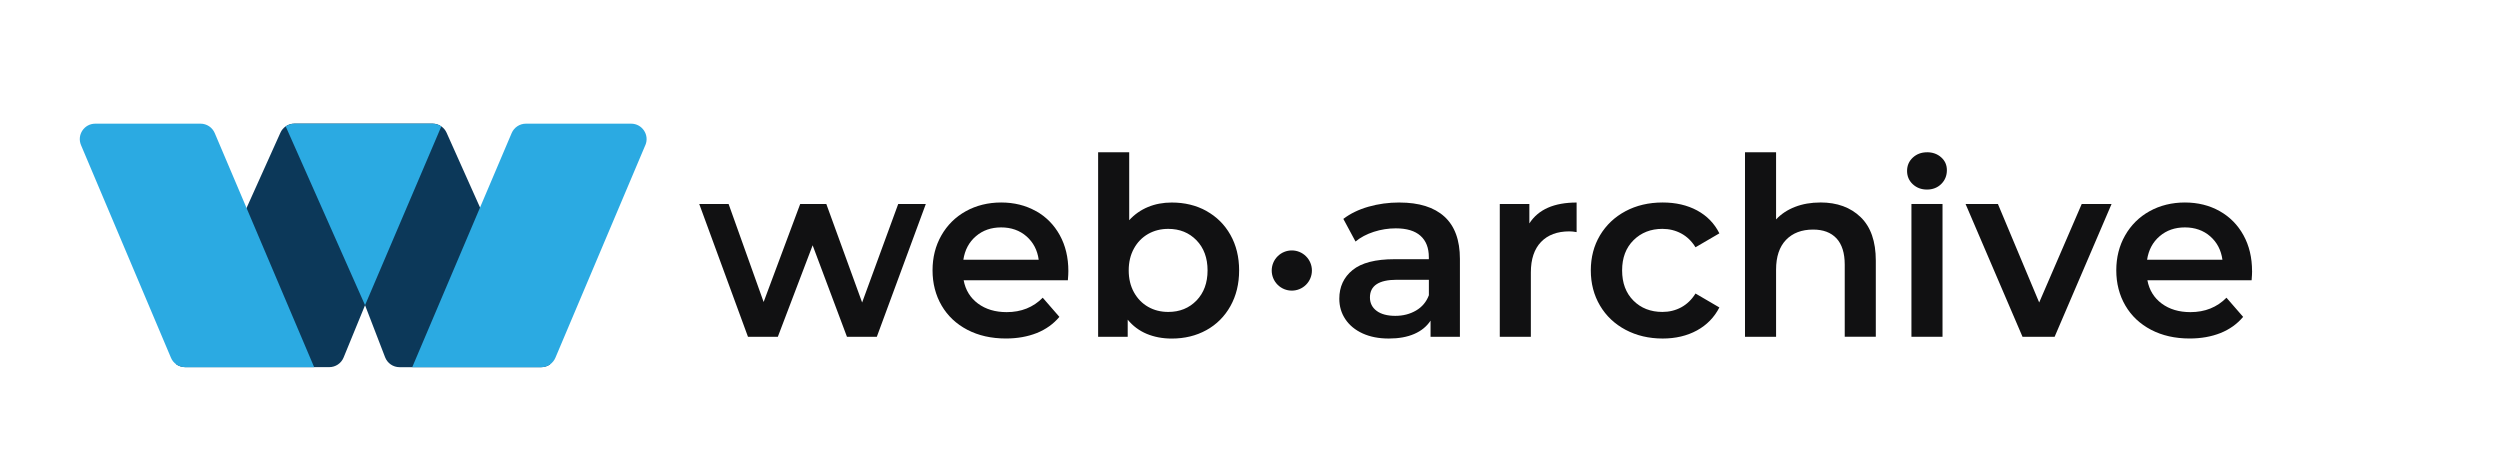
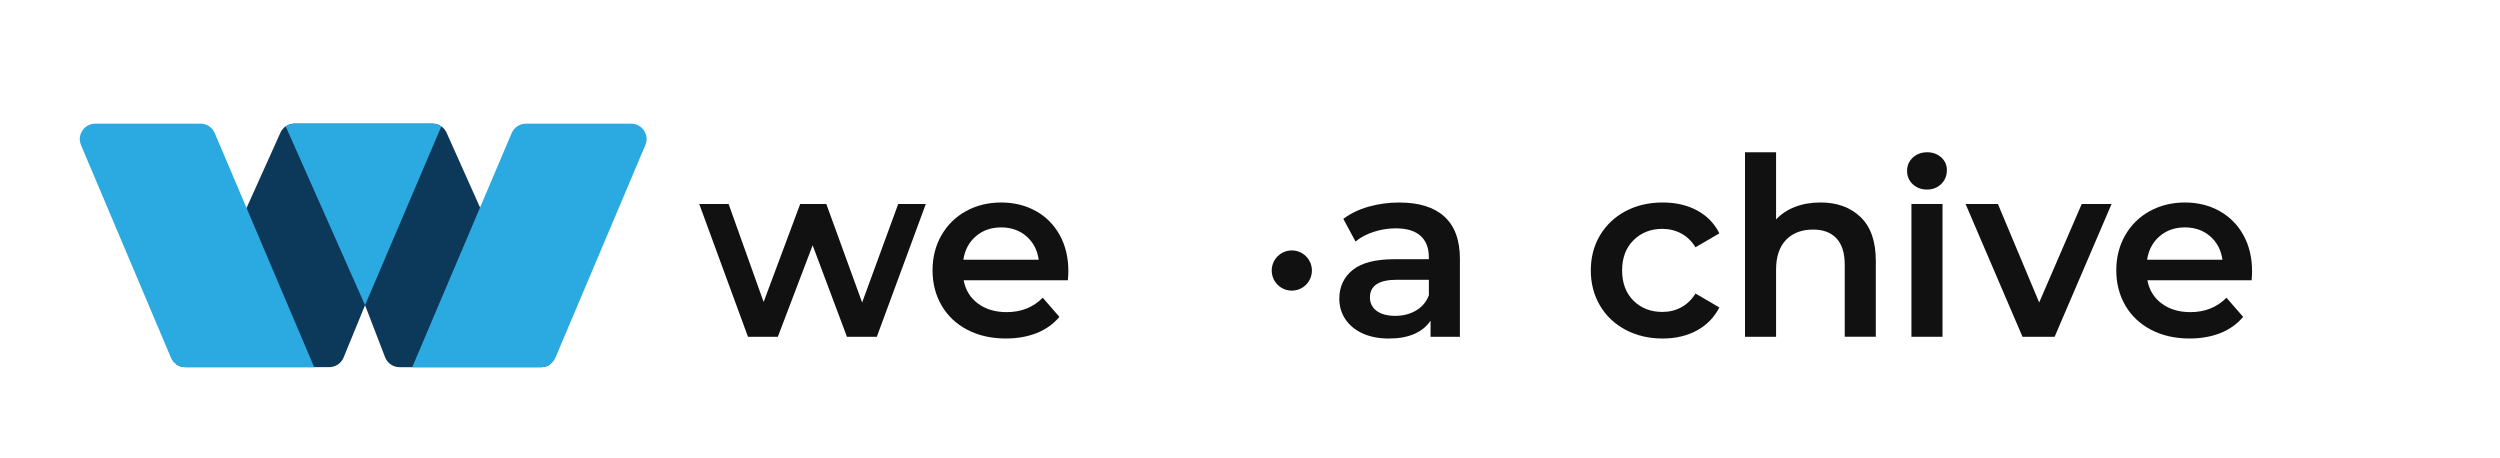
<svg xmlns="http://www.w3.org/2000/svg" viewBox="0 0 669.3 122.532" width="669.3" height="122.532">
  <defs>
    <style>
      .cls-1 {
        fill: #0c3859;
      }

      .cls-2 {
        fill: #111112;
      }

      .cls-3 {
        fill: #2baae2;
      }
    </style>
  </defs>
  <g transform="matrix(1, 0, 0, 1, -187.86, -434.299)">
    <polygon class="cls-2" points="418.67 515.28 409.08 488.91 402.09 488.91 392.3 515.15 382.92 488.91 375.06 488.91 388.11 524.47 396.1 524.47 405.42 499.97 414.61 524.47 422.6 524.47 435.72 488.91 428.33 488.91 418.67 515.28" />
    <path class="cls-2" d="M465.18,490.81c-2.73-1.53-5.83-2.3-9.29-2.3s-6.66,.78-9.45,2.33c-2.8,1.55-4.98,3.72-6.56,6.49-1.58,2.77-2.36,5.89-2.36,9.35s.81,6.65,2.43,9.42c1.62,2.77,3.92,4.94,6.89,6.49,2.97,1.55,6.41,2.33,10.32,2.33,3.06,0,5.81-.49,8.26-1.46,2.44-.98,4.46-2.42,6.06-4.33l-4.46-5.13c-2.53,2.57-5.75,3.86-9.65,3.86-3.06,0-5.63-.77-7.69-2.3-2.06-1.53-3.34-3.61-3.83-6.23h27.9c.09-1.07,.13-1.89,.13-2.46,0-3.64-.77-6.85-2.3-9.62-1.53-2.77-3.66-4.93-6.39-6.46Zm-19.41,13.02c.4-2.62,1.52-4.72,3.36-6.29,1.84-1.58,4.09-2.36,6.76-2.36s4.97,.8,6.79,2.4c1.82,1.6,2.91,3.69,3.26,6.26h-20.17Z" />
-     <path class="cls-2" d="M510.85,490.78c-2.73-1.51-5.83-2.26-9.29-2.26-2.31,0-4.43,.4-6.36,1.2s-3.61,1.98-5.03,3.53v-18.18h-8.32v49.4h7.92v-4.59c1.38,1.69,3.07,2.95,5.09,3.8,2.02,.84,4.25,1.26,6.69,1.26,3.46,0,6.56-.75,9.29-2.26,2.73-1.51,4.87-3.65,6.43-6.43,1.55-2.77,2.33-5.96,2.33-9.55s-.78-6.77-2.33-9.52c-1.55-2.75-3.7-4.88-6.43-6.39Zm-2.66,23.97c-1.98,2.04-4.49,3.06-7.56,3.06-2,0-3.8-.45-5.39-1.36-1.6-.91-2.86-2.21-3.8-3.9-.93-1.69-1.4-3.64-1.4-5.86s.47-4.17,1.4-5.86c.93-1.69,2.2-2.98,3.8-3.9,1.6-.91,3.4-1.36,5.39-1.36,3.06,0,5.58,1.02,7.56,3.06,1.97,2.04,2.96,4.73,2.96,8.06s-.99,6.02-2.96,8.06Z" />
    <path class="cls-2" d="M562.54,488.51c-2.93,0-5.7,.38-8.32,1.13-2.62,.75-4.86,1.84-6.72,3.26l3.26,6.06c1.33-1.11,2.96-1.97,4.89-2.6,1.93-.62,3.89-.93,5.89-.93,2.93,0,5.14,.67,6.62,2,1.49,1.33,2.23,3.24,2.23,5.73v.53h-9.19c-5.1,0-8.84,.97-11.22,2.9-2.37,1.93-3.56,4.49-3.56,7.69,0,2.04,.54,3.87,1.63,5.49,1.09,1.62,2.63,2.89,4.63,3.8,2,.91,4.33,1.36,6.99,1.36s4.94-.41,6.82-1.23c1.89-.82,3.34-2.01,4.36-3.56v4.33h7.86v-20.84c0-5.06-1.39-8.84-4.16-11.35-2.77-2.51-6.78-3.76-12.02-3.76Zm7.86,24.83c-.67,1.78-1.81,3.14-3.43,4.09-1.62,.95-3.47,1.43-5.56,1.43s-3.8-.44-4.99-1.33c-1.2-.89-1.8-2.09-1.8-3.6,0-3.15,2.4-4.73,7.19-4.73h8.59v4.13Z" />
-     <path class="cls-2" d="M597.3,494.11v-5.19h-7.92v35.55h8.32v-17.24c0-3.55,.91-6.27,2.73-8.16,1.82-1.89,4.35-2.83,7.59-2.83,.58,0,1.22,.07,1.93,.2v-7.92c-6.04,0-10.25,1.86-12.65,5.59Z" />
    <path class="cls-2" d="M632.92,495.57c1.82,0,3.5,.41,5.03,1.23,1.53,.82,2.81,2.05,3.83,3.7l6.39-3.73c-1.33-2.66-3.32-4.7-5.96-6.13-2.64-1.42-5.72-2.13-9.22-2.13-3.73,0-7.05,.78-9.95,2.33-2.91,1.55-5.18,3.71-6.83,6.46-1.64,2.75-2.46,5.88-2.46,9.39s.82,6.65,2.46,9.42c1.64,2.77,3.93,4.94,6.86,6.49,2.93,1.55,6.24,2.33,9.92,2.33,3.46,0,6.51-.72,9.16-2.16,2.64-1.44,4.65-3.5,6.02-6.16l-6.39-3.73c-1.02,1.64-2.3,2.87-3.83,3.7-1.53,.82-3.21,1.23-5.03,1.23-3.15,0-5.74-1.01-7.76-3.03-2.02-2.02-3.03-4.72-3.03-8.09s1.02-6.07,3.06-8.09c2.04-2.02,4.62-3.03,7.72-3.03Z" />
    <path class="cls-2" d="M675.2,488.51c-2.49,0-4.74,.39-6.76,1.17-2.02,.78-3.72,1.9-5.09,3.36v-17.98h-8.32v49.4h8.32v-17.98c0-3.46,.89-6.11,2.66-7.96,1.78-1.84,4.19-2.76,7.26-2.76,2.71,0,4.79,.79,6.26,2.36,1.46,1.58,2.2,3.92,2.2,7.02v19.31h8.32v-20.37c0-5.15-1.35-9.03-4.06-11.65-2.71-2.62-6.3-3.93-10.79-3.93Z" />
    <rect class="cls-2" x="699.59" y="488.91" width="8.32" height="35.55" />
    <polygon class="cls-2" points="733.79 515.28 722.74 488.91 714.08 488.91 729.33 524.47 737.92 524.47 753.17 488.91 745.18 488.91 733.79 515.28" />
    <path class="cls-2" d="M790.78,506.89c0-3.64-.77-6.85-2.3-9.62-1.53-2.77-3.66-4.93-6.39-6.46-2.73-1.53-5.83-2.3-9.29-2.3s-6.66,.78-9.45,2.33c-2.8,1.55-4.98,3.72-6.56,6.49-1.58,2.77-2.36,5.89-2.36,9.35s.81,6.65,2.43,9.42c1.62,2.77,3.92,4.94,6.89,6.49,2.97,1.55,6.41,2.33,10.32,2.33,3.06,0,5.81-.49,8.26-1.46,2.44-.98,4.46-2.42,6.06-4.33l-4.46-5.13c-2.53,2.57-5.75,3.86-9.65,3.86-3.06,0-5.63-.77-7.69-2.3-2.06-1.53-3.34-3.61-3.83-6.23h27.9c.09-1.07,.13-1.89,.13-2.46Zm-28.1-3.06c.4-2.62,1.52-4.72,3.36-6.29,1.84-1.58,4.09-2.36,6.76-2.36s4.97,.8,6.79,2.4c1.82,1.6,2.91,3.69,3.26,6.26h-20.17Z" />
    <path class="cls-2" d="M703.75,475.07c-1.51,0-2.77,.48-3.8,1.43-1.02,.95-1.53,2.14-1.53,3.56s.51,2.61,1.53,3.56c1.02,.95,2.29,1.43,3.8,1.43s2.83-.5,3.83-1.5c1-1,1.5-2.23,1.5-3.7,0-1.38-.51-2.52-1.53-3.43-1.02-.91-2.29-1.36-3.8-1.36Z" />
    <circle class="cls-2" cx="533.71" cy="506.72" r="5.38" transform="translate(-201.99 525.81) rotate(-45)" />
  </g>
  <g transform="matrix(1, 0, 0, 1, -187.86, -434.299)">
    <path class="cls-1" d="M335.14,531.83c-.68,.49-1.52,.77-2.39,.77h-37.93c-1.71,0-3.24-1.05-3.86-2.65l-5.37-13.94-5.75,14.02c-.64,1.55-2.15,2.56-3.82,2.56h-38.58c-.88,0-1.71-.28-2.4-.76l18.83-41.86,9.06-20.14c.31-.7,.81-1.29,1.42-1.71,.68-.47,1.49-.73,2.35-.73h36.95c.86,0,1.68,.27,2.36,.74,.6,.42,1.1,1,1.41,1.7l8.95,20.01,18.77,41.98Z" />
    <path class="cls-3" d="M306.01,468.14l-20.42,47.87-21.24-47.87c.68-.47,1.49-.73,2.35-.73h36.95c.86,0,1.68,.27,2.36,.74Z" />
    <path class="cls-3" d="M271.96,532.6h-34.52c-.88,0-1.71-.28-2.4-.76-.61-.43-1.11-1.04-1.41-1.76l-24.08-56.93c-1.15-2.73,.85-5.74,3.81-5.74h28.19c1.66,0,3.15,.99,3.8,2.52l8.52,20.06,18.1,42.62Z" />
    <path class="cls-3" d="M360.63,473.15l-24.08,56.93c-.31,.72-.8,1.32-1.41,1.76-.68,.49-1.52,.77-2.39,.77h-34.53l18.15-42.74,8.47-19.94c.65-1.52,2.15-2.52,3.8-2.52h28.19c2.96,0,4.96,3.02,3.81,5.74Z" />
  </g>
</svg>